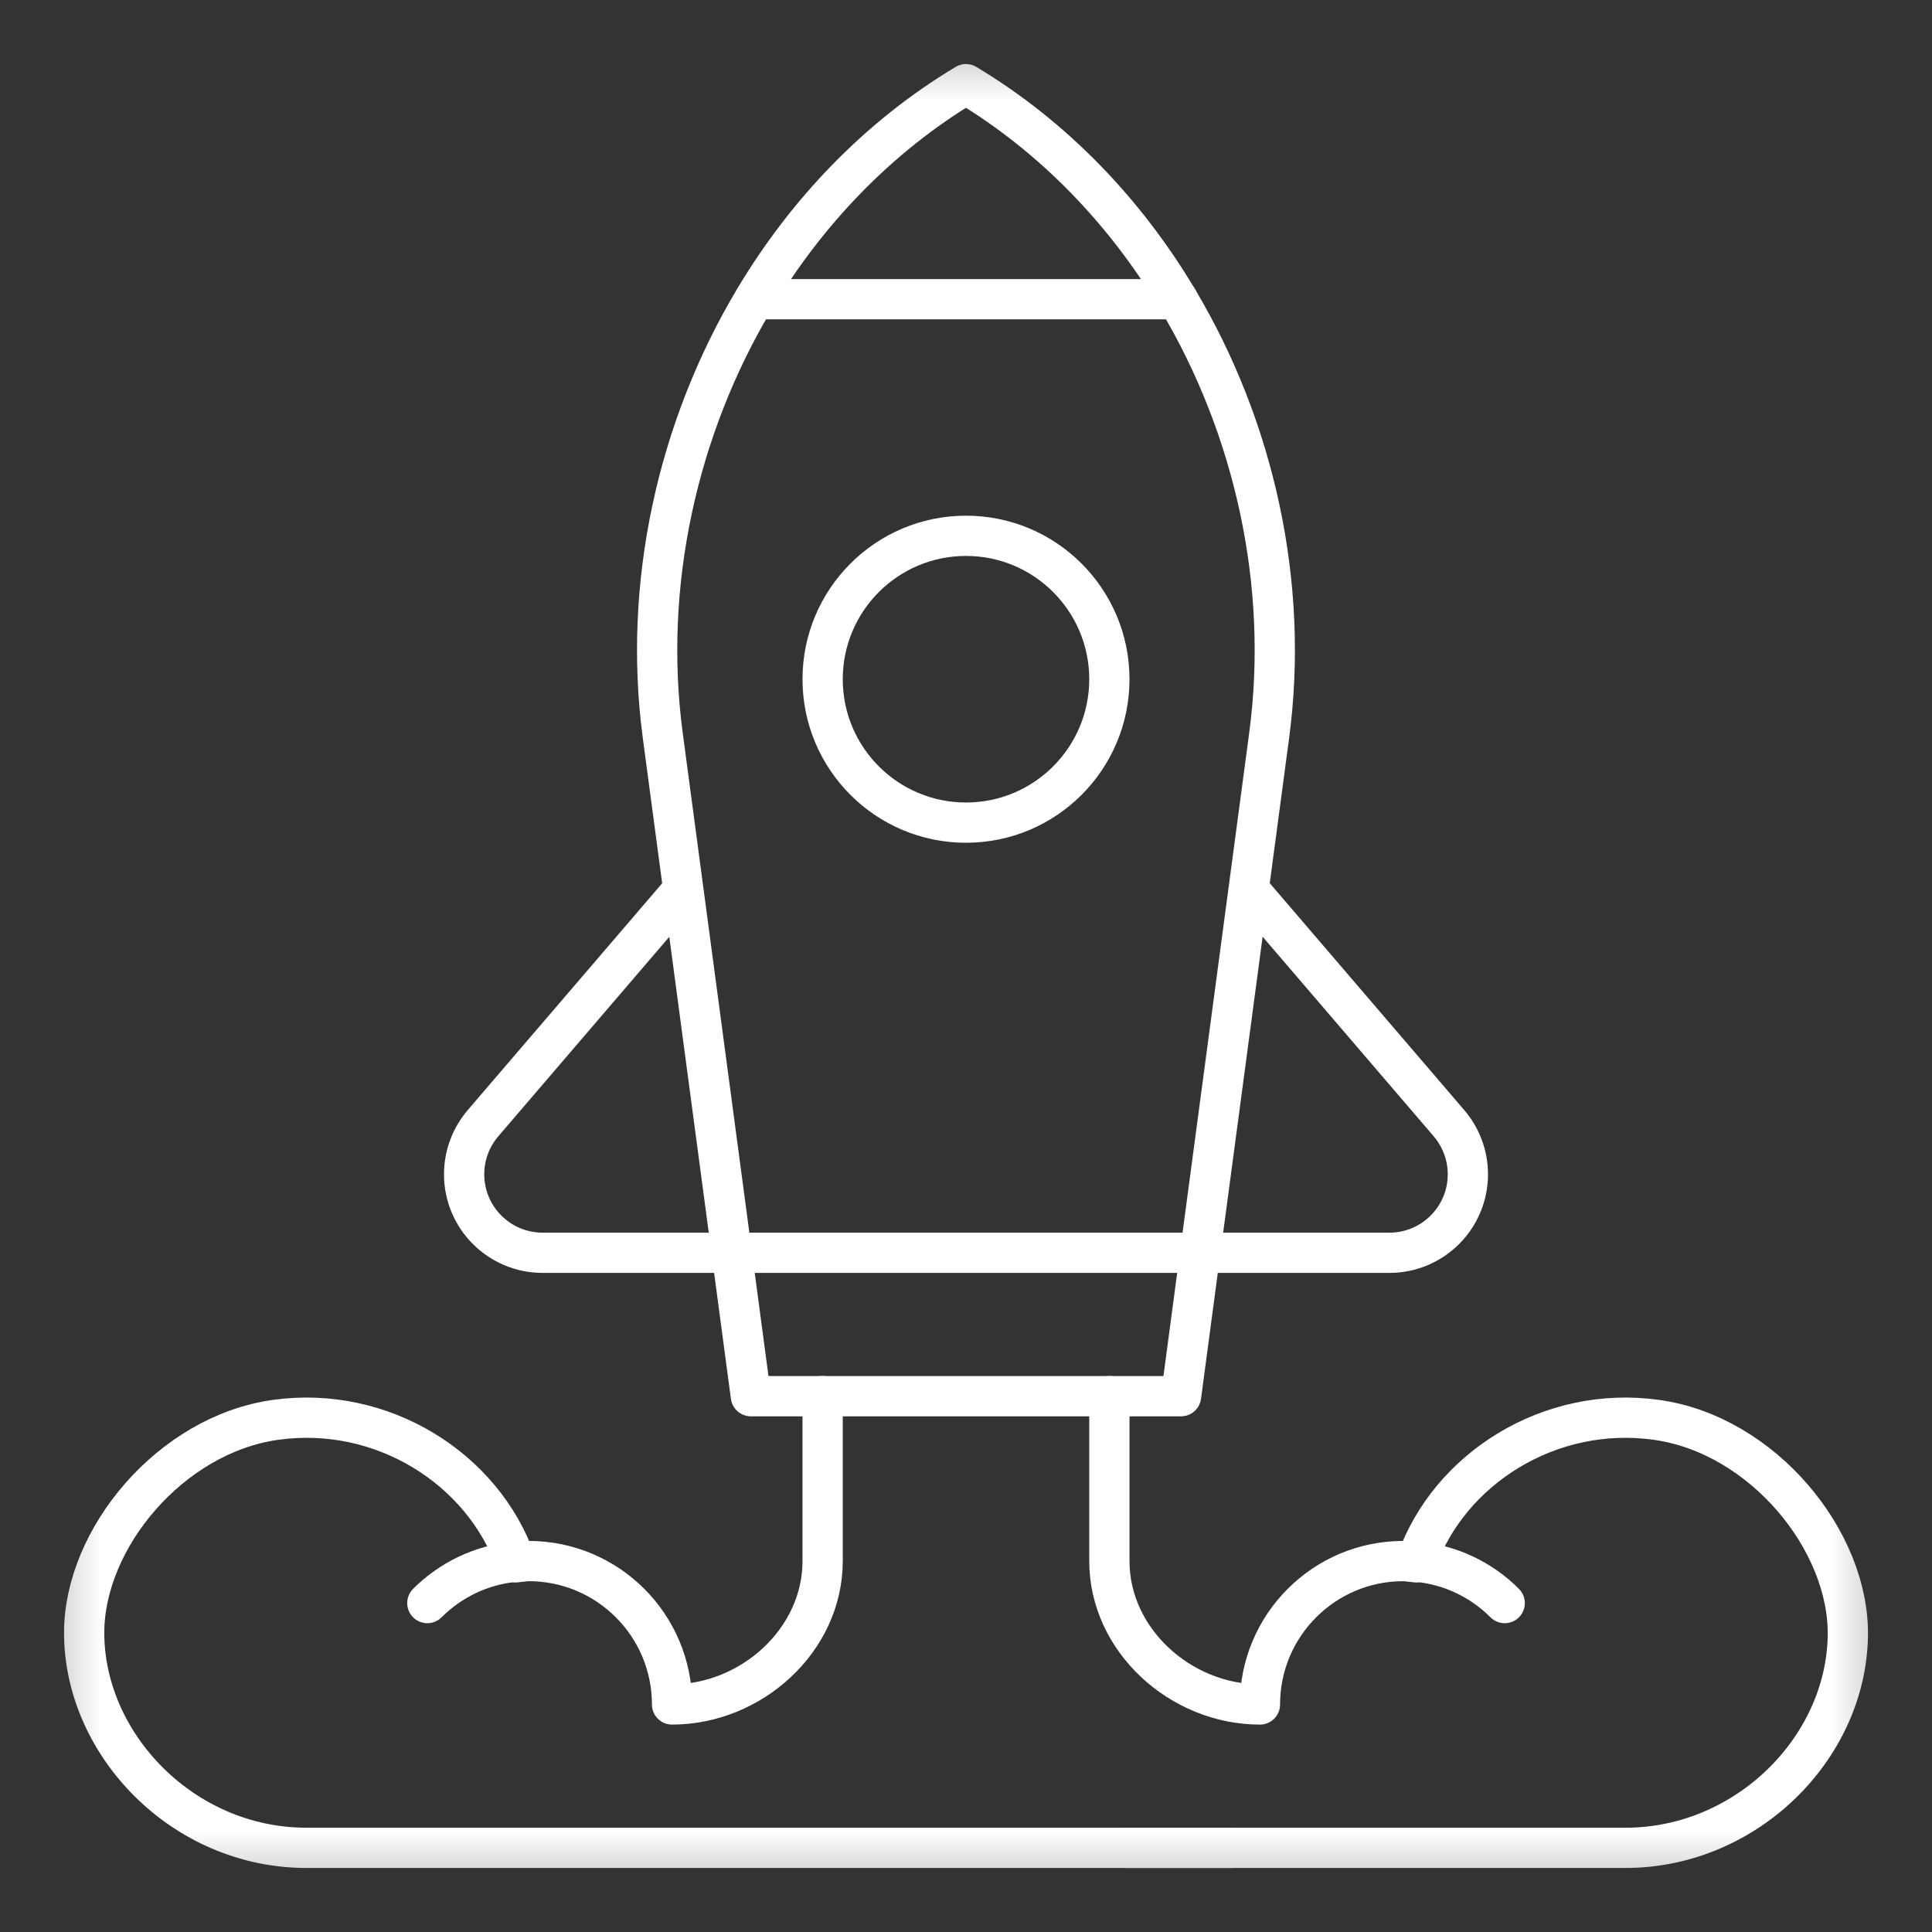
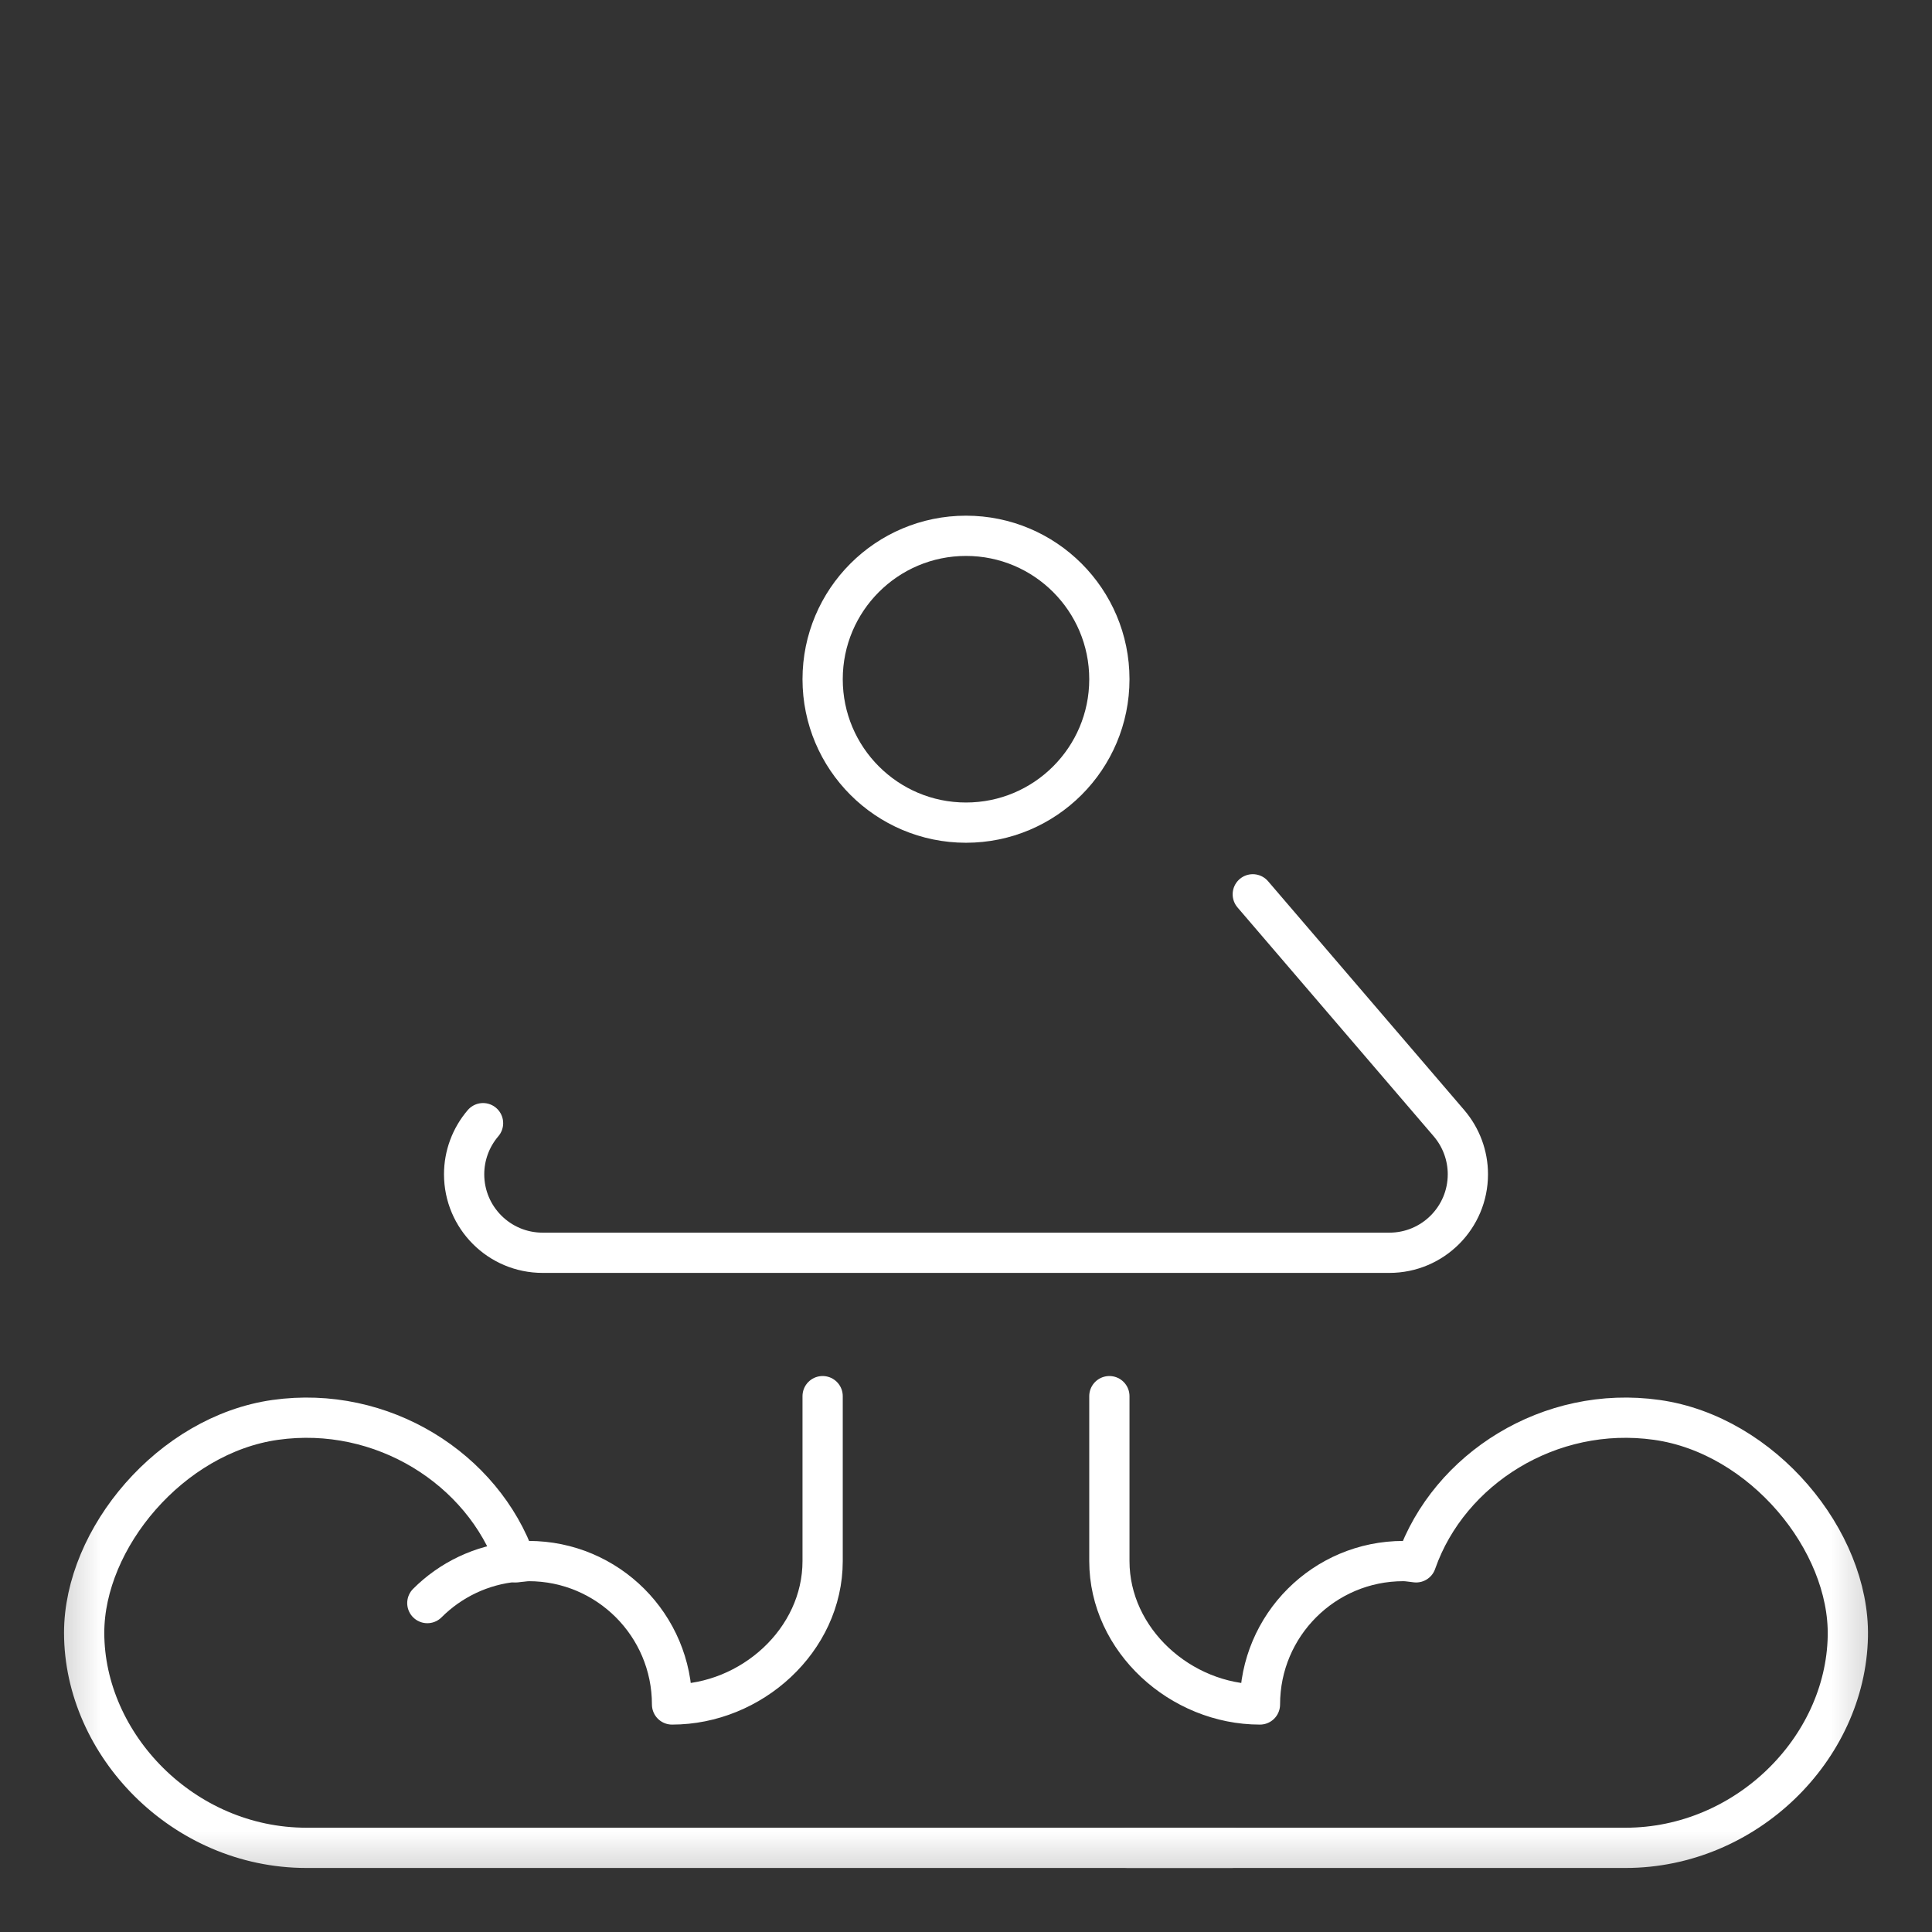
<svg xmlns="http://www.w3.org/2000/svg" width="48" height="48" viewBox="0 0 48 48" fill="none">
  <rect x="0" y="0" width="48" height="48" fill="#333333" stroke="none" />
  <mask id="mask0_2683_12820" style="mask-type:luminance" maskUnits="userSpaceOnUse" x="1" y="1" width="46" height="46">
    <path d="M1.2 1.2H46.8V46.8H1.2V1.2Z" fill="white" />
  </mask>
  <g mask="url(#mask0_2683_12820)">
-     <path d="M29.818 31.125L29.343 34.688H18.655L16.465 18.264C15.969 14.534 16.823 10.649 18.743 7.434C20.039 5.263 21.821 3.398 23.999 2.091C26.178 3.398 27.96 5.263 29.256 7.434C31.176 10.649 32.03 14.534 31.533 18.264L29.818 31.125Z" stroke="white" stroke-miterlimit="10" stroke-linecap="round" stroke-linejoin="round" />
    <path d="M27.562 16.875C27.562 18.842 25.967 20.438 24 20.438C22.033 20.438 20.438 18.842 20.438 16.875C20.438 14.908 22.033 13.312 24 13.312C25.967 13.312 27.562 14.908 27.562 16.875Z" stroke="white" stroke-miterlimit="10" stroke-linecap="round" stroke-linejoin="round" />
-     <path d="M31.125 22.219L35.999 27.905C36.302 28.259 36.469 28.709 36.469 29.174C36.469 30.252 35.596 31.125 34.518 31.125H13.482C12.404 31.125 11.531 30.252 11.531 29.174C11.531 28.709 11.698 28.259 12.001 27.905L16.875 22.219" stroke="white" stroke-miterlimit="10" stroke-linecap="round" stroke-linejoin="round" />
-     <path d="M29.258 7.434H18.745" stroke="white" stroke-miterlimit="10" stroke-linecap="round" stroke-linejoin="round" />
+     <path d="M31.125 22.219L35.999 27.905C36.302 28.259 36.469 28.709 36.469 29.174C36.469 30.252 35.596 31.125 34.518 31.125H13.482C12.404 31.125 11.531 30.252 11.531 29.174C11.531 28.709 11.698 28.259 12.001 27.905" stroke="white" stroke-miterlimit="10" stroke-linecap="round" stroke-linejoin="round" />
    <path d="M10.617 39.828C11.19 39.255 11.958 38.876 12.813 38.8C12.919 38.789 13.027 38.784 13.136 38.784" stroke="white" stroke-miterlimit="10" stroke-linecap="round" stroke-linejoin="round" />
-     <path d="M37.384 39.828C36.812 39.255 36.044 38.876 35.189 38.8C35.082 38.789 34.974 38.784 34.866 38.784" stroke="white" stroke-miterlimit="10" stroke-linecap="round" stroke-linejoin="round" />
    <path d="M20.438 34.687V38.784C20.438 40.752 18.664 42.347 16.697 42.347C16.697 40.379 15.102 38.784 13.134 38.784C13.026 38.784 12.923 38.806 12.817 38.816C12.816 38.811 12.814 38.805 12.811 38.799C11.998 36.493 9.498 34.901 6.837 35.277C4.243 35.643 2.091 38.219 2.091 40.565C2.091 43.346 4.55 45.909 7.612 45.909L30.6 45.909" stroke="white" stroke-miterlimit="10" stroke-linecap="round" stroke-linejoin="round" />
    <path d="M28.008 45.909H40.388C43.372 45.909 45.855 43.453 45.909 40.654C45.955 38.28 43.791 35.647 41.163 35.277C38.502 34.901 36.002 36.493 35.189 38.799C35.186 38.805 35.184 38.811 35.183 38.816C35.077 38.806 34.974 38.784 34.866 38.784C32.898 38.784 31.303 40.379 31.303 42.347C29.336 42.347 27.562 40.752 27.562 38.784V34.687" stroke="white" stroke-miterlimit="10" stroke-linecap="round" stroke-linejoin="round" />
  </g>
</svg>